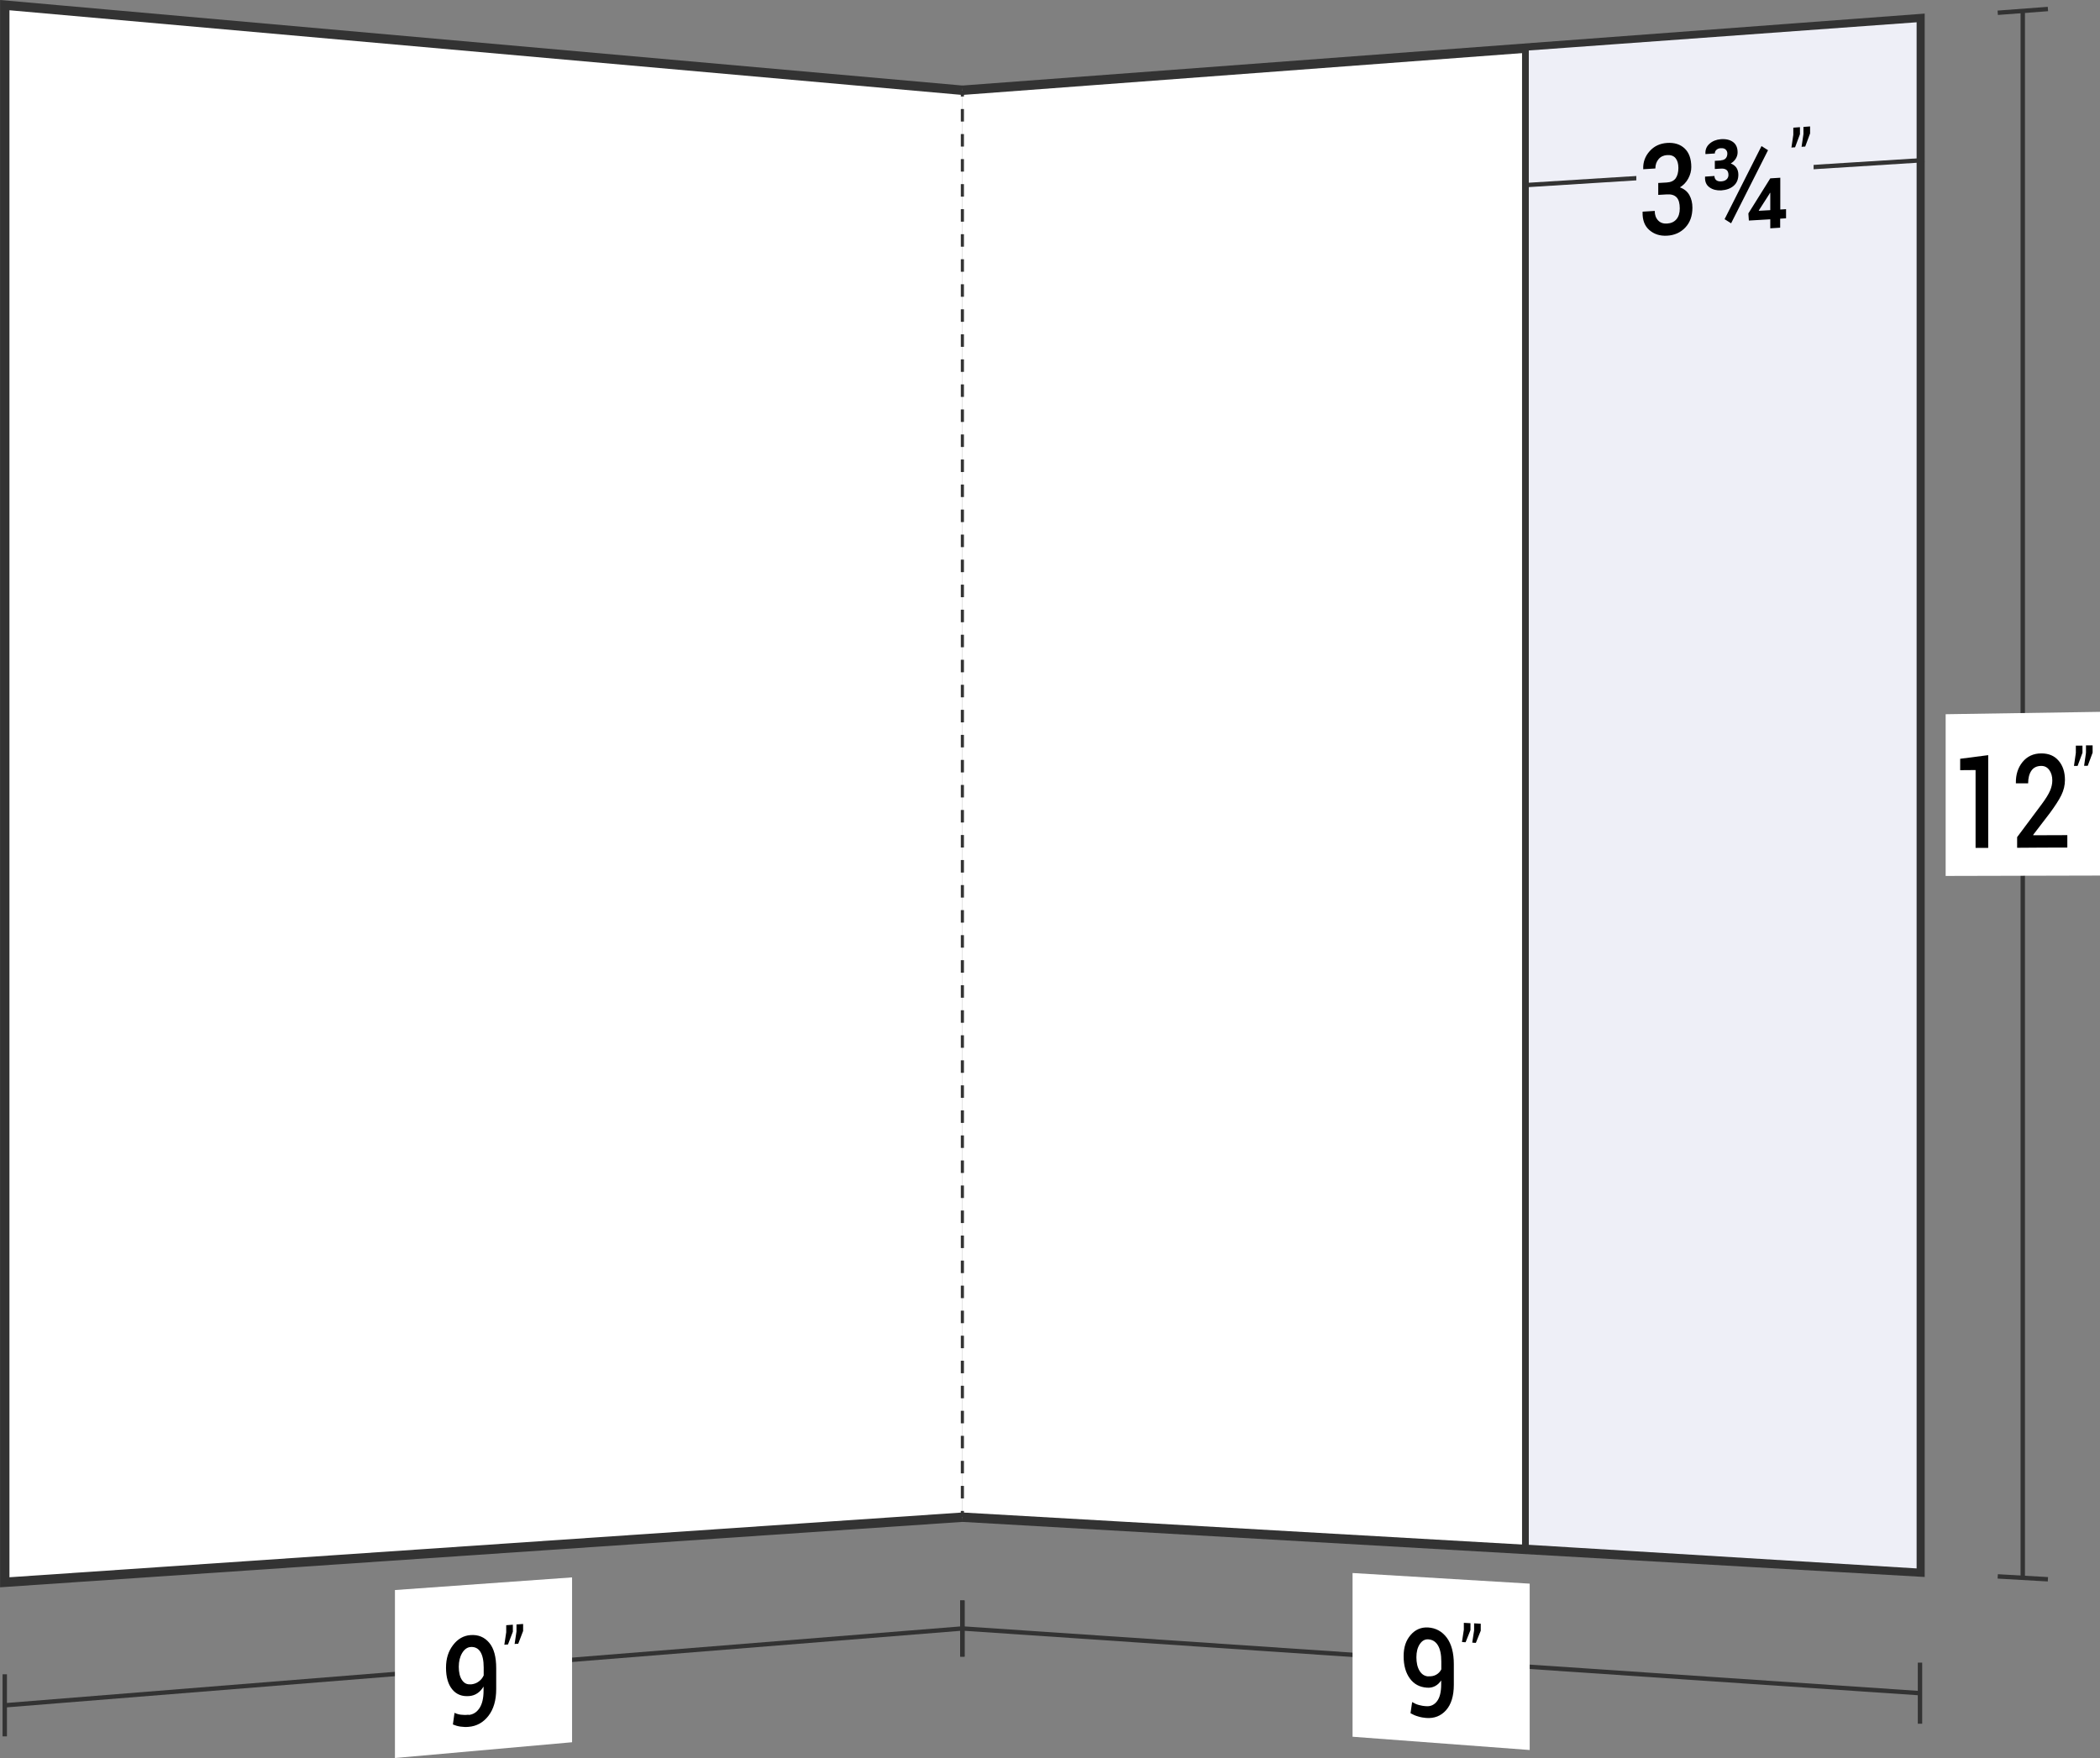
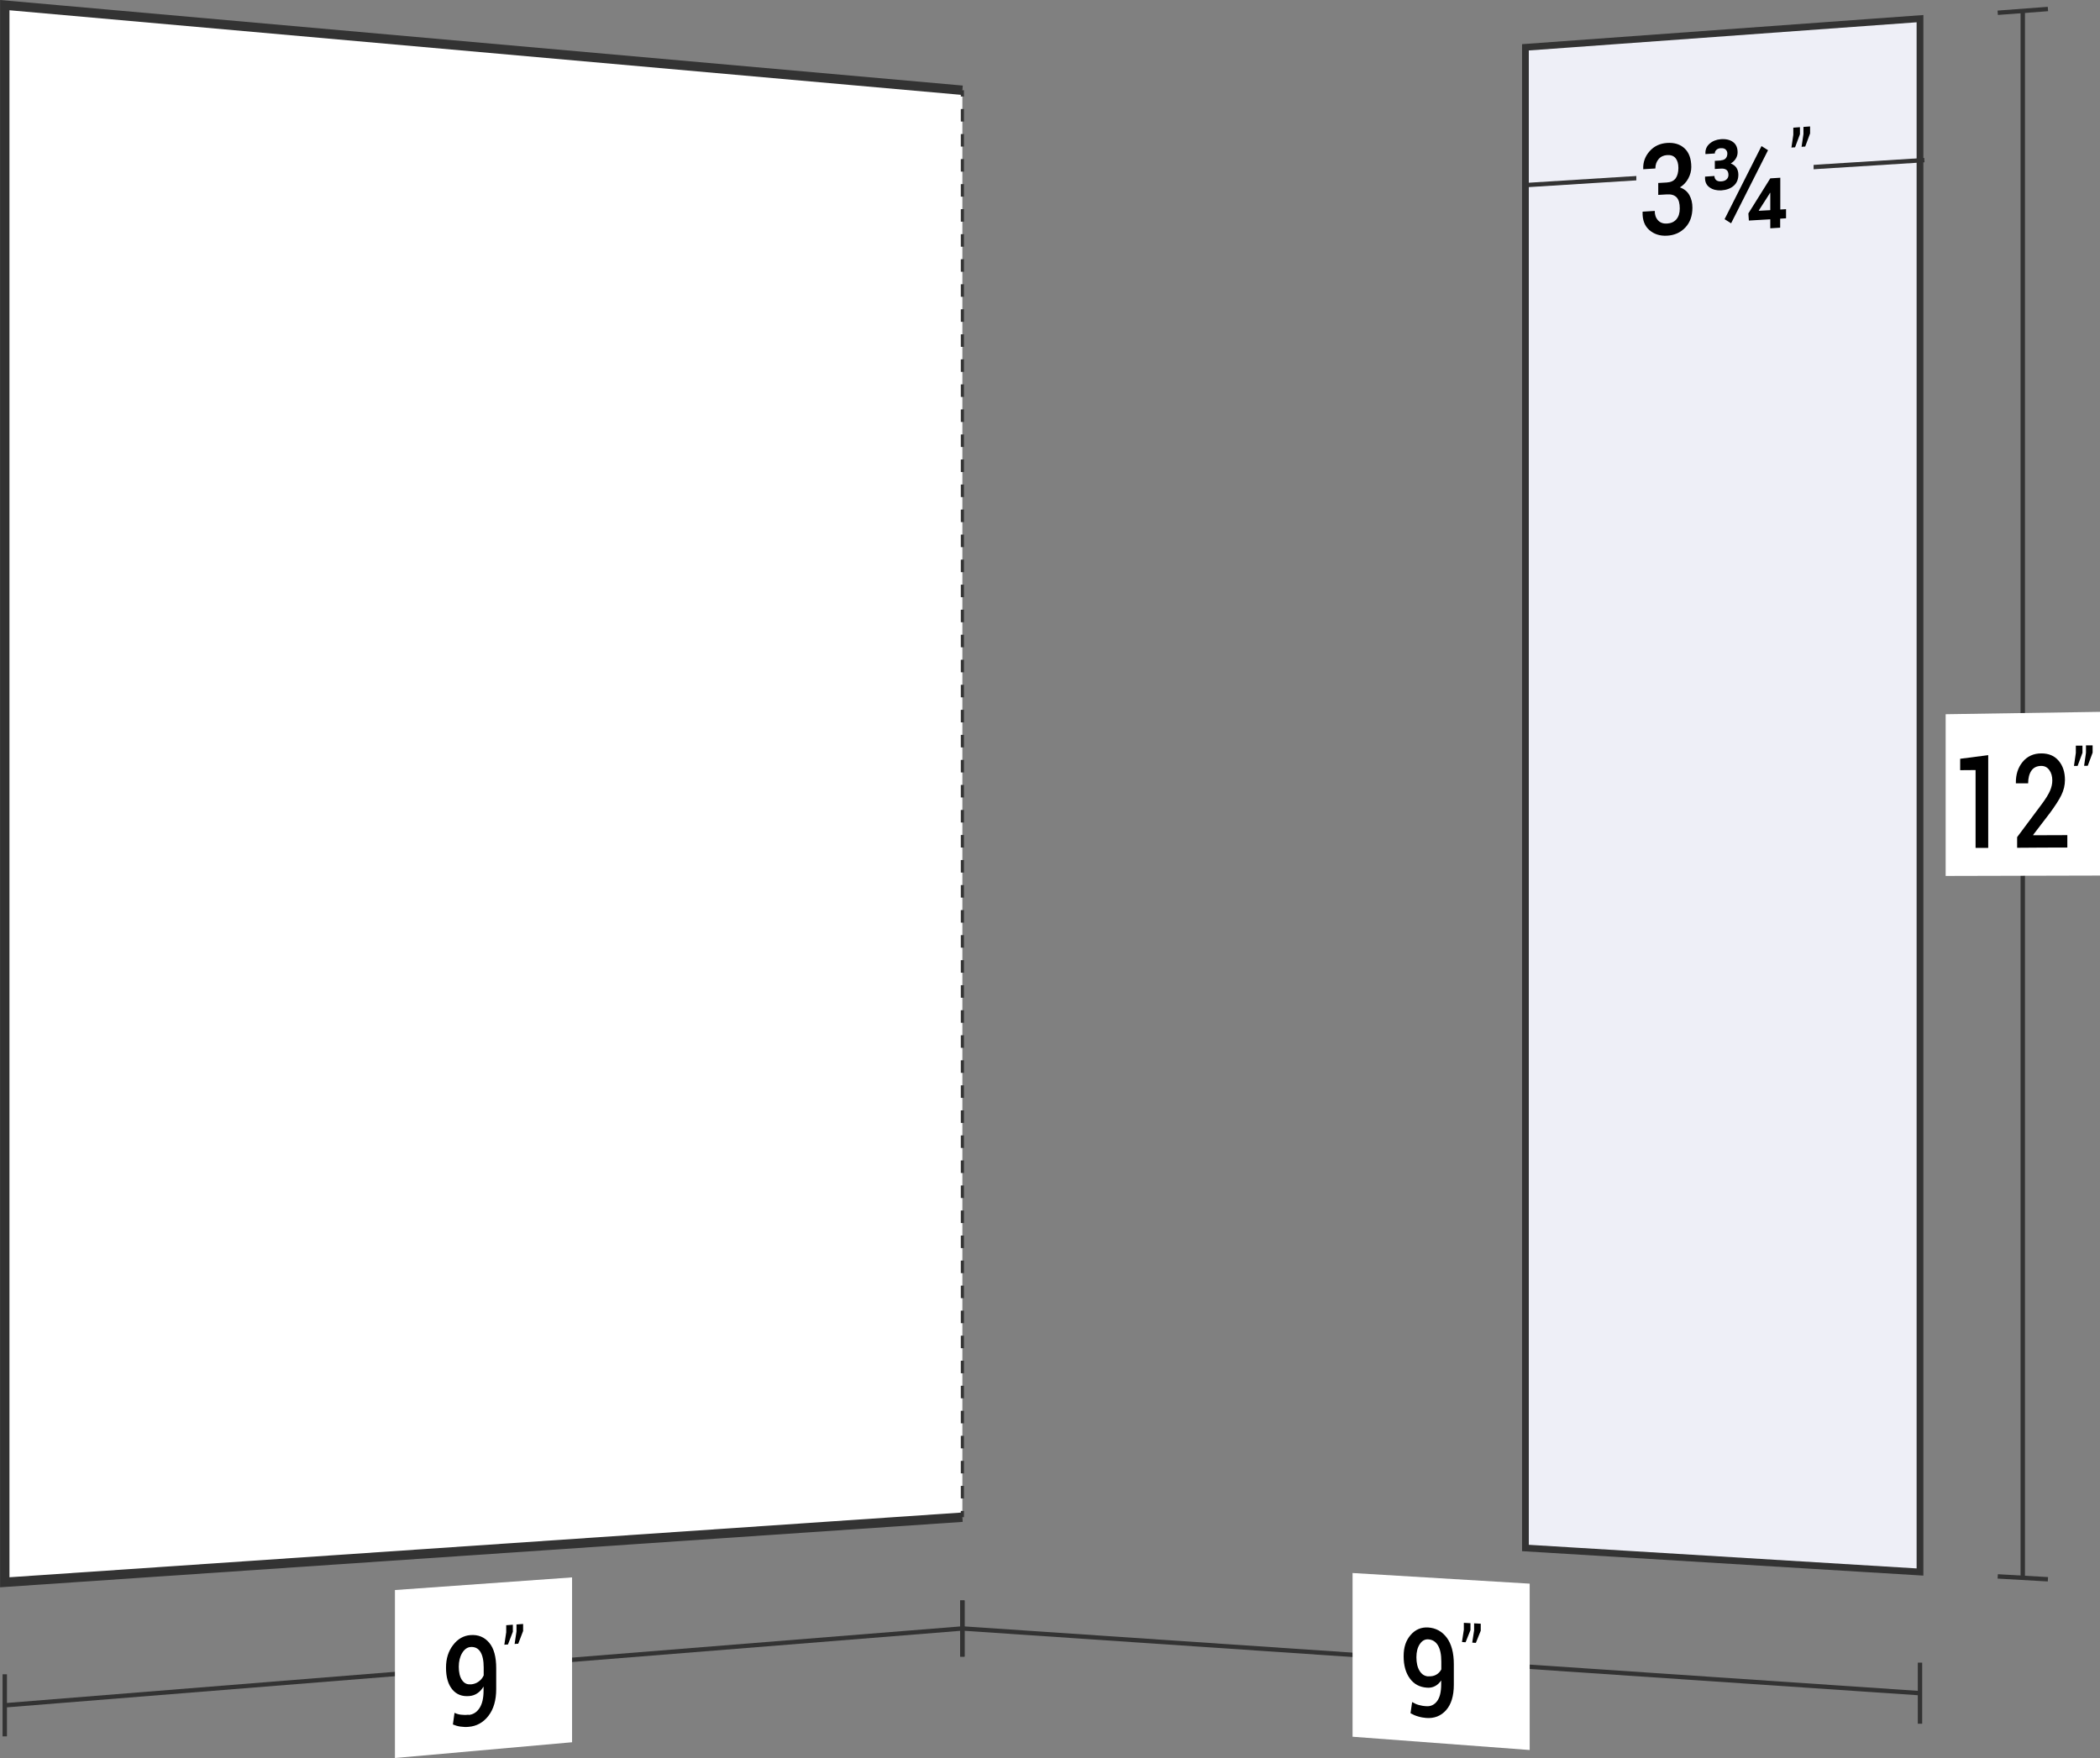
<svg xmlns="http://www.w3.org/2000/svg" id="Layer_2" viewBox="0 0 167.76 140.45">
  <rect x="0" y="0" width="167.76" height="140.45" fill="#808080" stroke="none" />
  <defs>
    <style>
      .cls-1 {
        stroke-width: .54px;
      }

      .cls-1, .cls-2, .cls-3, .cls-4, .cls-5 {
        stroke: #333;
        stroke-miterlimit: 10;
      }

      .cls-1, .cls-6 {
        fill: #eeeff7;
      }

      .cls-7, .cls-4 {
        fill: #fff;
      }

      .cls-2, .cls-3, .cls-5 {
        fill: none;
      }

      .cls-2, .cls-5 {
        stroke-width: .25px;
      }

      .cls-3 {
        stroke-width: .35px;
      }

      .cls-4 {
        stroke-width: .75px;
      }

      .cls-5 {
        stroke-dasharray: 1 1;
      }
    </style>
  </defs>
  <title>08-51-P</title>
  <g id="Layer_1-2" data-name="Layer_1">
    <g>
      <g>
        <polyline class="cls-4" points="76.88 7.21 .38 .41 .38 126.41 76.88 121.21" />
        <line class="cls-3" x1="76.88" y1="130.1" x2=".38" y2="136.24" />
        <line class="cls-3" x1="76.88" y1="127.86" x2="76.88" y2="132.35" />
        <line class="cls-3" x1=".38" y1="133.76" x2=".38" y2="138.72" />
        <polygon class="cls-7" points="45.7 139.19 31.55 140.45 31.55 127.03 45.7 126.02 45.7 139.19 45.7 139.19" />
        <g>
          <path d="M37.43,137.01c.36-.03.65-.21.87-.54.22-.33.33-.8.33-1.4v-.33c-.14.23-.3.41-.5.54-.19.13-.41.2-.64.22-.58.05-1.03-.13-1.36-.53-.33-.4-.5-.98-.5-1.73s.19-1.32.56-1.81c.37-.49.84-.76,1.39-.8.62-.05,1.12.16,1.5.61s.56,1.13.56,2.04v1.66c0,.9-.21,1.61-.62,2.14-.41.53-.94.83-1.59.88-.21.02-.42.01-.64-.02-.22-.03-.42-.09-.61-.17.05-.37.08-.56.13-.93.17.08.34.13.52.15.18.02.38.03.6,0ZM37.6,134.57c.25-.02.47-.1.64-.23.18-.13.31-.29.4-.49v-.63c0-.56-.09-.98-.27-1.26s-.44-.4-.77-.38c-.27.02-.5.18-.68.48-.18.3-.27.67-.27,1.1s.08.8.25,1.05c.17.26.4.38.7.35Z" />
          <path d="M40.97,130.36c-.16.41-.23.61-.39,1.02-.12,0-.17.01-.29.02.06-.4.09-.6.15-1v-.56c.21-.02.32-.02.53-.04v.55ZM41.79,130.3c-.16.41-.23.61-.39,1.02-.12,0-.17.01-.29.02.06-.4.09-.6.15-1v-.56c.21-.02.32-.02.53-.04v.55Z" />
        </g>
      </g>
      <g>
-         <polyline class="cls-4" points="76.88 7.21 153.38 1.49 153.38 125.59 76.88 121.21" />
        <line class="cls-3" x1="161.59" y1=".87" x2="161.59" y2="126.06" />
        <line class="cls-3" x1="159.59" y1="1.02" x2="163.6" y2=".72" />
        <line class="cls-3" x1="159.59" y1="125.94" x2="163.6" y2="126.17" />
        <polygon class="cls-7" points="167.76 69.95 155.43 69.98 155.43 57.06 167.76 56.87 167.76 69.95 167.76 69.95" />
        <g>
          <path d="M158.83,67.74c-.4,0-.61,0-1.01,0v-6.22c-.49,0-.74,0-1.23.01v-.91c.89-.12,1.34-.17,2.24-.29v7.39Z" />
          <path d="M165.15,67.71c-1.61,0-2.41.01-4.01.02v-.85c.79-1.06,1.18-1.58,1.97-2.64.32-.43.54-.79.66-1.07.12-.28.18-.55.18-.82,0-.33-.08-.61-.24-.83-.16-.22-.37-.33-.64-.33-.35,0-.62.13-.79.38-.17.25-.26.58-.26,1.01-.39,0-.59,0-.98,0,0-.01,0-.02,0-.03-.01-.66.16-1.21.53-1.67.37-.45.87-.69,1.5-.69.58,0,1.04.18,1.38.58.34.39.51.91.51,1.54,0,.43-.1.83-.29,1.22s-.5.86-.91,1.42c-.54.7-.81,1.05-1.34,1.75,0,.01,0,.02.01.03,1.09,0,1.63,0,2.72-.01v1Z" />
          <path d="M166.36,60.14c-.16.42-.23.63-.39,1.05-.12,0-.17,0-.29,0,.06-.42.09-.62.15-1.04v-.58c.21,0,.32,0,.53,0v.58ZM167.17,60.13c-.16.42-.23.63-.39,1.05-.12,0-.17,0-.29,0,.06-.42.09-.62.15-1.04v-.59c.21,0,.32,0,.53,0v.58Z" />
        </g>
        <line class="cls-3" x1="153.38" y1="135.27" x2="76.88" y2="130.1" />
        <line class="cls-3" x1="153.38" y1="132.83" x2="153.38" y2="137.71" />
        <line class="cls-3" x1="76.88" y1="127.86" x2="76.88" y2="132.35" />
        <polygon class="cls-7" points="122.2 139.81 108.05 138.75 108.05 125.67 122.2 126.52 122.2 139.81 122.2 139.81" />
        <g>
          <path d="M113.93,136.31c.36.03.65-.11.87-.4.22-.29.33-.74.33-1.34v-.32c-.14.21-.3.36-.5.46-.19.1-.41.14-.64.12-.58-.04-1.03-.28-1.36-.73-.33-.45-.5-1.04-.5-1.78s.19-1.27.56-1.7c.37-.43.84-.63,1.39-.6.62.04,1.12.31,1.5.82.37.5.56,1.21.56,2.11v1.65c0,.89-.21,1.57-.62,2.03-.41.46-.94.67-1.59.62-.21-.02-.42-.05-.64-.12-.22-.06-.42-.15-.61-.26.05-.36.08-.54.13-.89.17.1.34.18.52.23.18.05.38.09.6.1ZM114.1,133.92c.25.02.47-.03.64-.13.18-.1.31-.25.4-.42v-.63c0-.56-.09-.99-.27-1.29-.18-.3-.44-.46-.77-.48-.27-.02-.5.11-.68.38-.18.27-.27.62-.27,1.05s.08.8.25,1.08c.17.28.4.43.7.45Z" />
          <path d="M117.47,130.23c-.16.39-.23.58-.39.97-.12,0-.17-.01-.29-.02.06-.39.09-.59.15-.98v-.55c.21.01.32.02.53.03v.55ZM118.29,130.28c-.16.39-.23.58-.39.97-.12,0-.17-.01-.29-.02.06-.39.09-.59.15-.98v-.56c.21.01.32.02.53.03v.55Z" />
        </g>
        <g>
          <line class="cls-2" x1="76.88" y1="7.21" x2="76.88" y2="7.71" />
          <line class="cls-5" x1="76.88" y1="8.71" x2="76.88" y2="120.21" />
          <line class="cls-2" x1="76.88" y1="120.71" x2="76.88" y2="121.21" />
        </g>
        <polygon class="cls-1" points="121.86 123.67 153.38 125.59 153.38 1.49 121.86 3.78 121.86 123.67 121.86 123.67" />
        <line class="cls-3" x1="153.73" y1="12.79" x2="121.86" y2="14.79" />
        <polygon class="cls-6" points="144.88 22.71 130.72 23.46 130.72 10.05 144.88 9.09 144.88 22.71 144.88 22.71" />
        <g>
          <path d="M132.45,14.62c.28-.02.42-.03.7-.04.33-.02.56-.13.71-.33.14-.2.22-.48.22-.83s-.08-.61-.23-.79c-.15-.18-.38-.26-.68-.24-.27.02-.5.12-.67.32s-.26.45-.26.75c-.39.02-.58.04-.97.06,0-.01,0-.02,0-.03-.02-.55.16-1.02.52-1.42.36-.4.82-.61,1.38-.65.59-.04,1.06.11,1.41.44.35.33.53.83.53,1.49,0,.31-.08.61-.24.91-.16.3-.38.53-.67.71.34.12.6.33.76.62.16.29.24.62.24,1,0,.66-.19,1.19-.57,1.59-.38.4-.87.62-1.46.65-.56.03-1.03-.12-1.41-.45-.38-.33-.56-.81-.54-1.44,0-.01,0-.02,0-.03.39-.02.58-.03.97-.06,0,.32.09.57.27.76.18.19.42.27.72.25.31-.02.56-.13.74-.34.18-.21.27-.5.27-.87,0-.4-.08-.7-.25-.88-.17-.18-.42-.26-.77-.24-.28.02-.42.03-.7.04v-.94Z" />
          <path d="M137.46,12.81c.18-.01.31-.06.4-.16.08-.09.13-.22.13-.38,0-.13-.04-.23-.13-.32s-.22-.12-.39-.11c-.15,0-.26.05-.35.13s-.13.17-.13.29c-.3.02-.45.03-.75.05,0-.01,0-.02,0-.03-.02-.32.09-.59.33-.8.24-.21.54-.33.9-.36.41-.03.74.05.98.23.24.18.36.45.36.82,0,.18-.05.35-.15.51-.1.16-.23.28-.4.38.19.07.34.18.45.33.1.15.16.34.16.56,0,.37-.12.67-.37.89-.25.22-.58.34-.99.37-.37.02-.69-.06-.94-.24-.26-.18-.38-.46-.36-.83,0-.01,0-.02,0-.03.3-.02.45-.03.75-.05,0,.14.05.25.14.33.1.08.23.11.4.1.18-.01.32-.06.42-.15.1-.09.16-.21.16-.36,0-.18-.05-.32-.15-.4-.1-.08-.24-.12-.43-.11-.2.01-.31.02-.51.03v-.65c.2-.01.31-.02.51-.03ZM138.29,17.84c-.21-.13-.31-.2-.52-.33,1.18-2.33,1.77-3.5,2.95-5.84.21.13.31.2.52.33-1.18,2.35-1.77,3.51-2.95,5.84ZM142.21,16.74c.19-.01.28-.02.47-.03v.73c-.19.01-.28.02-.47.03v.72c-.32.02-.48.03-.79.05v-.72c-.69.04-1.03.06-1.71.1-.02-.23-.03-.34-.04-.57.7-1.12,1.05-1.68,1.75-2.8.32-.02.48-.03.8-.05v2.54ZM140.5,16.82s0,.01.01.02c.36-.02.54-.03.91-.05v-1.38s-.02,0-.03,0c-.02.04-.03.06-.05.1-.34.53-.51.79-.84,1.31Z" />
          <path d="M143.79,10.72c-.16.42-.23.63-.39,1.05-.12,0-.17.01-.29.02.06-.41.09-.61.15-1.02v-.57c.21-.01.32-.02.53-.04v.57ZM144.6,10.66c-.16.42-.23.63-.39,1.05-.12,0-.17.01-.29.02.06-.41.09-.61.15-1.02v-.57c.21-.01.32-.02.53-.04v.57Z" />
        </g>
      </g>
    </g>
  </g>
</svg>